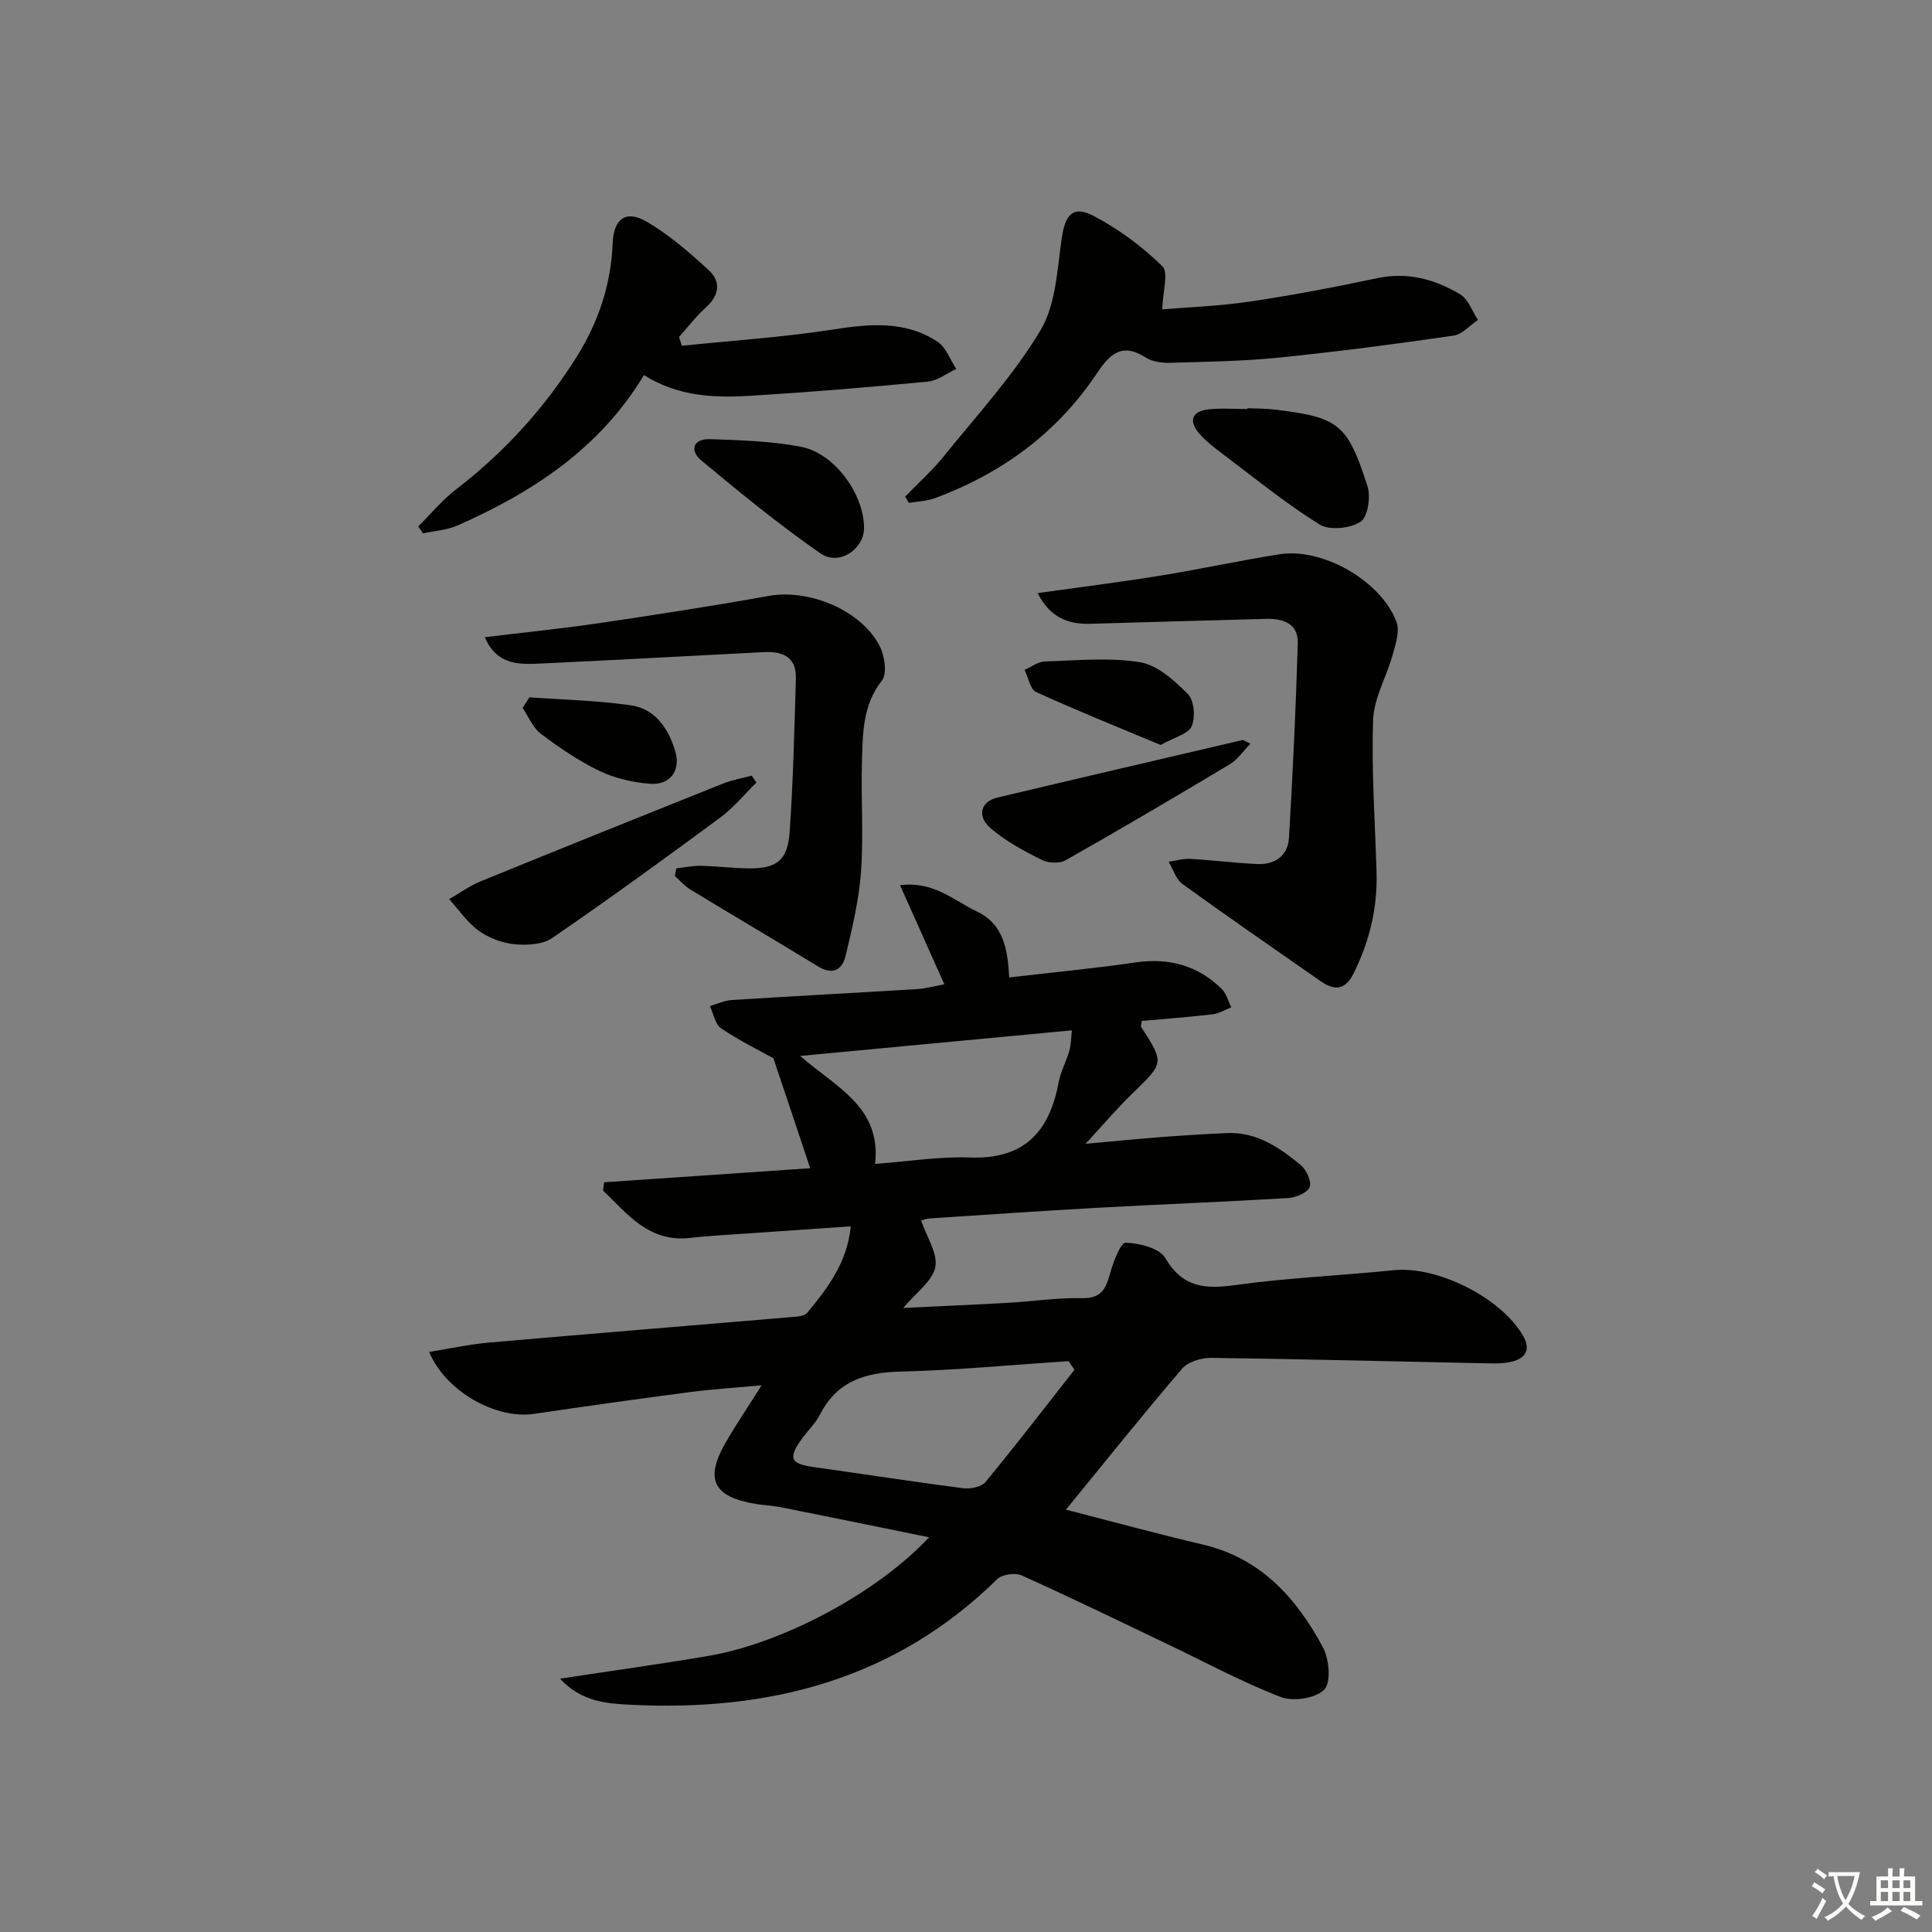
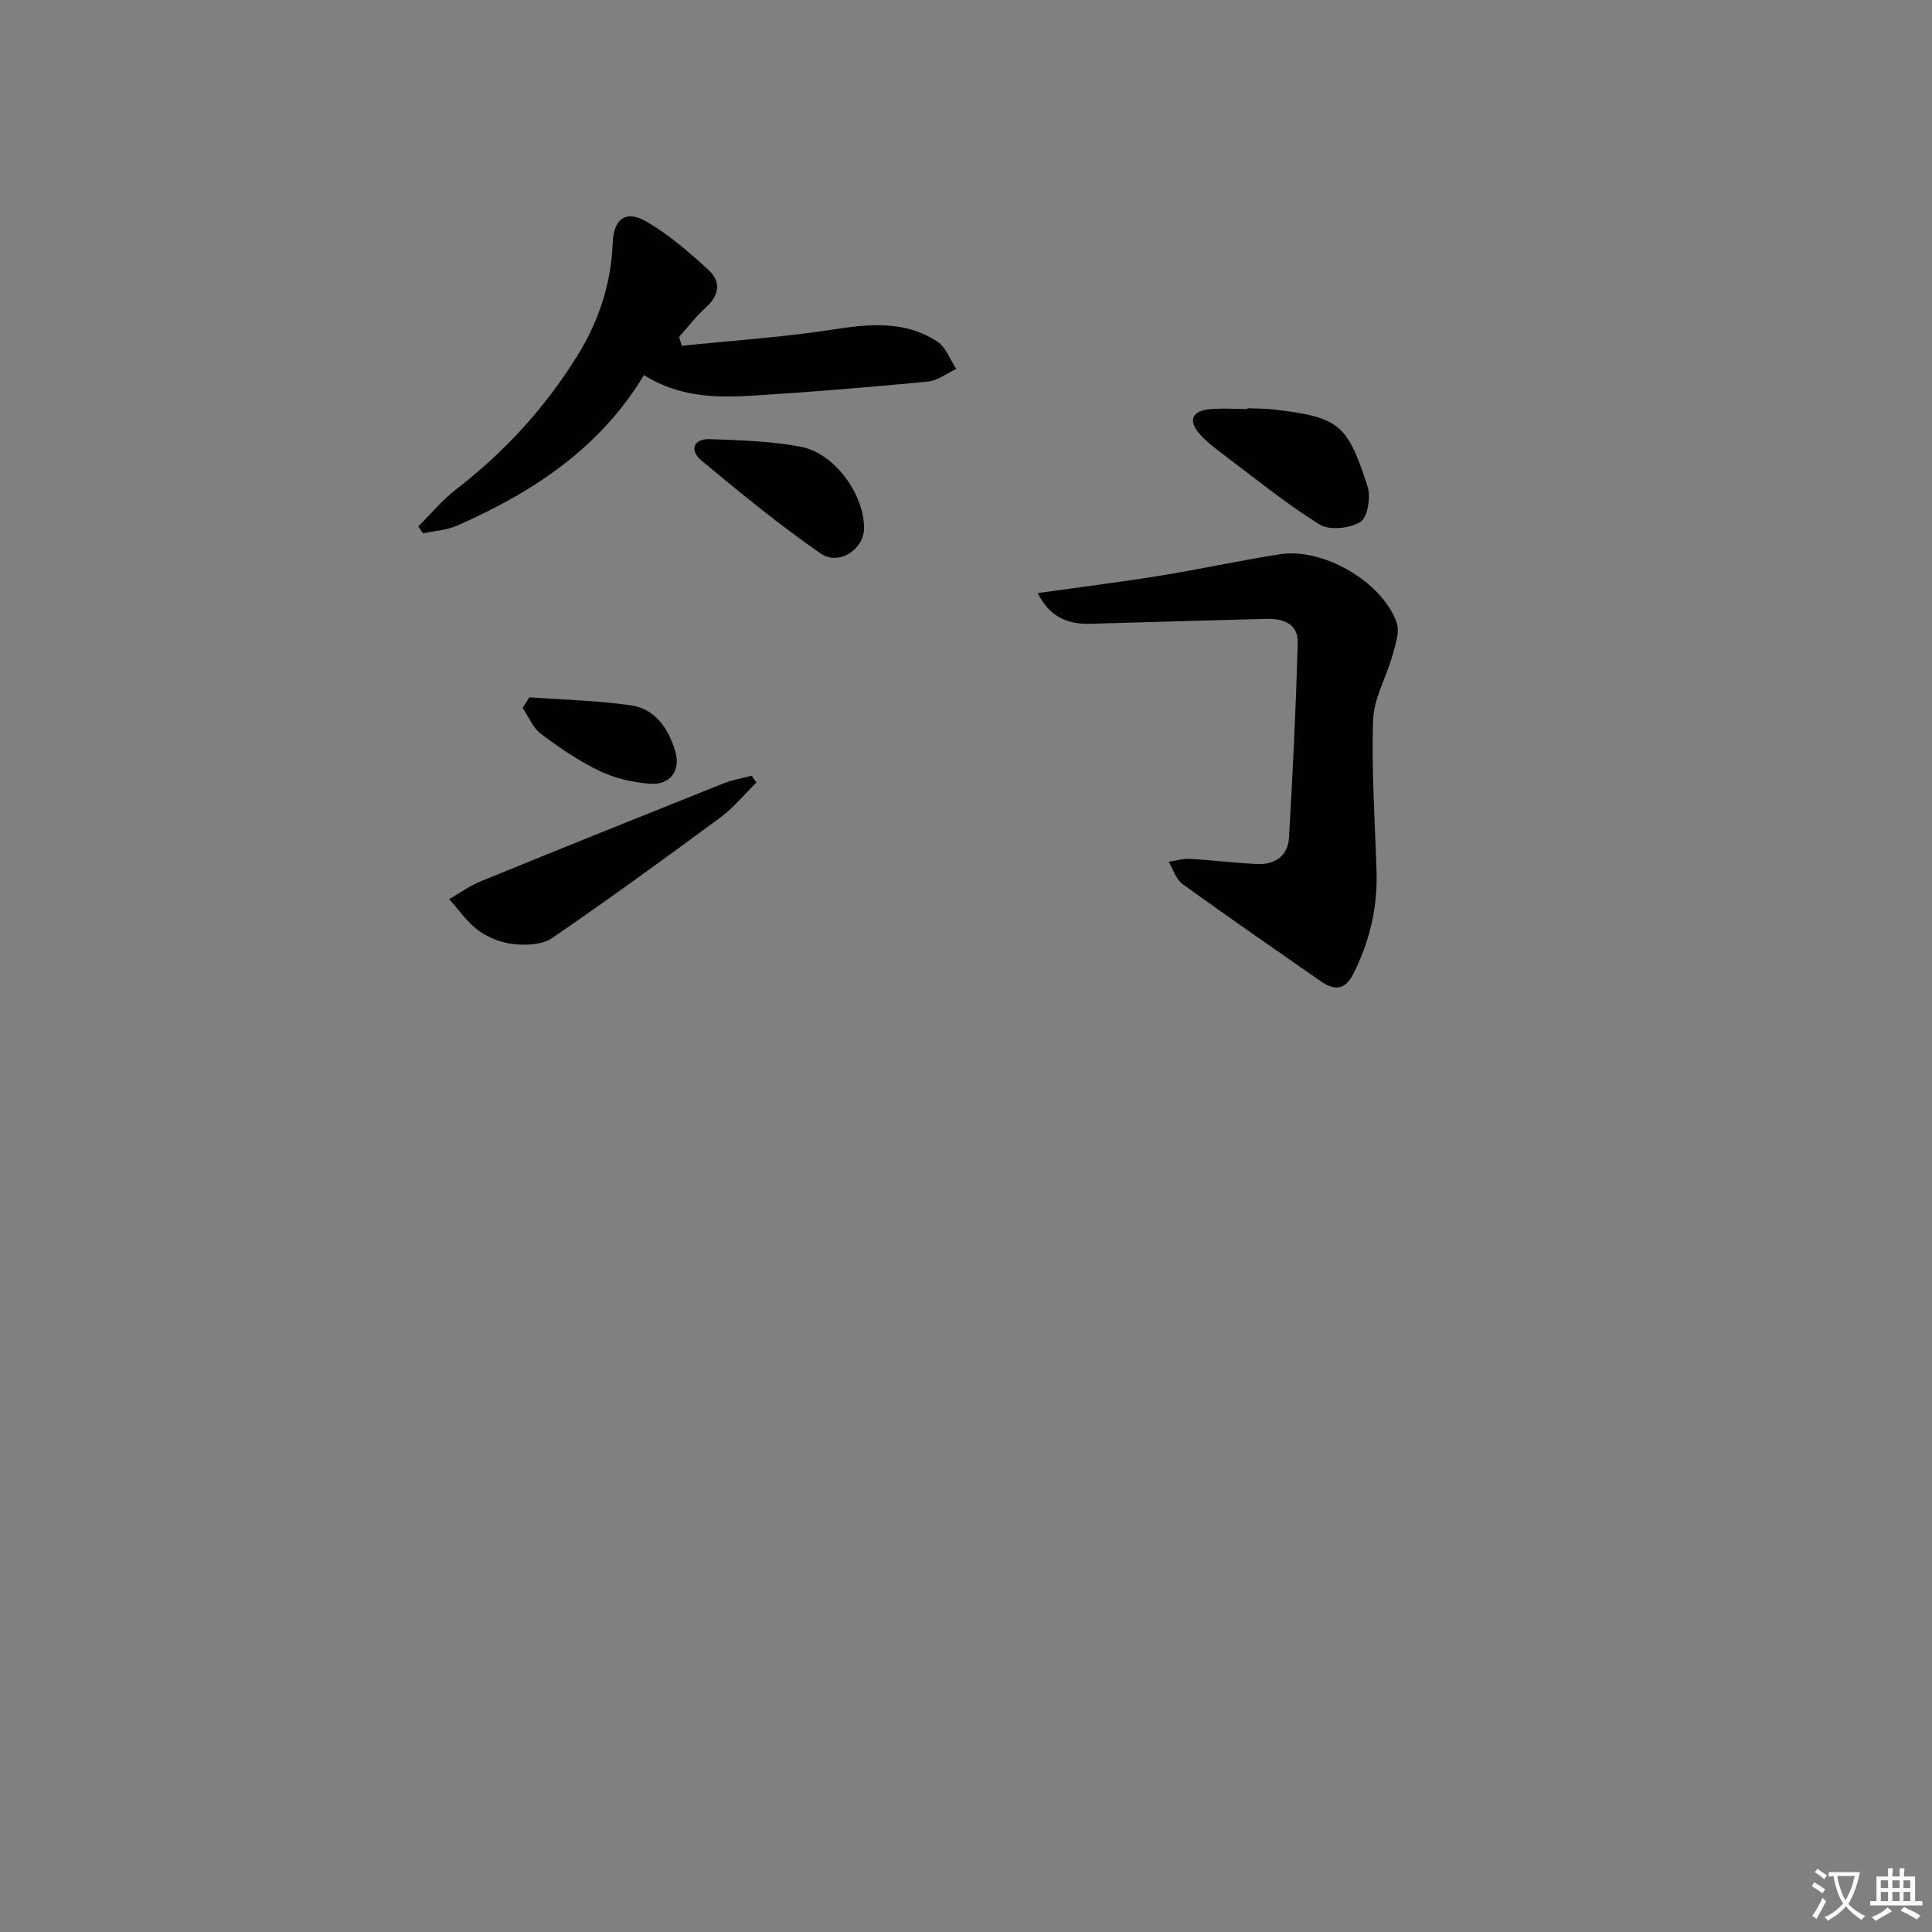
<svg xmlns="http://www.w3.org/2000/svg" enable-background="new 0 0 400 400" viewBox="0 0 400 400">
  <rect x="0" y="0" width="400" height="400" fill="#808080" stroke="none" />
  <path d="m377.9 391.2c-.2.3-.4.5-.6.8-.7-.6-1.4-1-2.2-1.5.2-.3.4-.5.5-.8.6.4 1.4.8 2.3 1.5zm-1.8 6.1c-.2-.2-.5-.4-.9-.6.4-.6.8-1.2 1.2-1.9s.7-1.3.9-1.9c.3.3.5.5.8.7-.7 1.3-1.4 2.6-2 3.7zm2.2-9c-.3.3-.5.5-.6.8-.6-.6-1.3-1.1-2-1.5.3-.3.5-.5.6-.7.6.5 1.3.9 2 1.4zm.3.2v-.9h2 4.5c-.3 1.3-.6 2.5-1 3.6s-.9 2.1-1.4 3c.4.5 1 1 1.6 1.4s1.2.8 1.9 1.1c-.3.2-.5.4-.8.8-.4-.3-1-.7-1.6-1.2s-1.2-1.1-1.6-1.6c-.5.6-1.1 1.1-1.7 1.6s-1.4.9-2.1 1.4c-.1-.3-.3-.5-.7-.8.6-.2 1.2-.5 1.9-1s1.4-1.1 2-1.8c-.5-.8-.9-1.6-1.2-2.5s-.6-2-.8-3.2c-.4.1-.7.1-1 .1zm2.5 2.7c.3 1 .7 1.7 1 2.2.3-.5.6-1.1 1-2s.6-1.9.9-3h-3.2-.4c.1.9.3 1.8.7 2.8z" fill="#fbfcfa" />
  <path d="m396.5 388.5v1.5 3.6h1.5v.9c-.4 0-1 0-1.7 0h-7.9c-.5 0-.9 0-1.2 0v-.9h1.3v-3.5c0-.7 0-1.2 0-1.6h2.4c0-.8 0-1.4 0-1.7h1c0 .3-.1.8-.1 1.7h1.5c0-.8 0-1.4 0-1.7h1c0 .3-.1.9-.1 1.7zm-8.2 9.2c-.2-.3-.5-.5-.8-.8.8-.3 1.4-.6 1.9-.9s1-.7 1.4-1.1c.3.3.6.5.9.8-1.6 1-2.8 1.6-3.4 2zm2.6-6.8v-1.6h-1.5v1.6zm0 2.7v-1.9h-1.5v1.9zm2.4-2.7v-1.6h-1.5v1.6zm0 2.7v-1.9h-1.5v1.9zm.2 2 .7-.8c.4.2.9.5 1.6.8s1.3.7 1.8 1c-.3.3-.5.6-.8.8-.4-.3-1.5-1-3.3-1.8zm2-4.7v-1.6h-1.4v1.6zm0 2.7v-1.9h-1.4v1.9z" fill="#fbfcfa" />
  <g fill="#010100">
-     <path d="m160.12 219.1c-3.03-1.69-7.11-3.68-10.84-6.21-1.24-.84-1.56-3.03-2.3-4.6 1.52-.43 3.03-1.15 4.57-1.25 12.77-.81 25.56-1.47 38.33-2.26 1.8-.11 3.58-.62 5.64-.99-3.03-6.76-5.95-13.3-9.18-20.52 7.01-.87 11.12 3.17 15.87 5.42 5.65 2.68 6.4 7.9 6.74 13.68 9.06-1.06 17.64-1.87 26.16-3.11 6.92-1 12.87.61 17.83 5.49.97.96 1.34 2.52 1.99 3.8-1.29.5-2.54 1.3-3.86 1.45-4.9.57-9.83.94-14.67 1.37-.08.65-.26 1.04-.14 1.24 4.82 7.49 4.75 7.42-1.76 13.73-3.31 3.21-6.3 6.75-9.74 10.47 5.29-.47 10.6-1 15.91-1.41 4.47-.34 8.96-.62 13.44-.81 6.09-.25 10.79 3.01 15.18 6.61 1.18.97 2.31 3.42 1.86 4.57-.46 1.18-2.84 2.17-4.44 2.27-13.11.79-26.24 1.29-39.36 2.01-11.62.64-23.23 1.45-34.85 2.21-.78.05-1.54.37-1.79.43 1.15 3.4 3.48 6.81 2.93 9.65-.57 2.9-3.97 5.26-6.64 8.46 7.56-.37 14.59-.66 21.62-1.06 5.14-.29 10.29-1.08 15.42-.97 4.03.09 4.94-2.01 5.81-5.19.64-2.34 2.18-6.33 3.21-6.29 2.85.09 6.99 1.12 8.21 3.19 3.63 6.18 8.31 6.44 14.57 5.57 10.85-1.5 21.84-1.96 32.75-3.07 9.06-.92 22.33 5.77 26.79 13.66 1.44 2.54.65 4.31-1.77 5.11-1.84.6-3.94.55-5.92.51-18.97-.38-37.94-.88-56.91-1.13-2.04-.03-4.79.79-6.03 2.23-8.1 9.45-15.87 19.18-24.06 29.2 9.79 2.51 19.02 5.04 28.33 7.22 12.04 2.82 19.43 11.11 24.9 21.33 1.3 2.42 1.69 7.25.24 8.72-1.8 1.81-6.46 2.51-9.03 1.51-8.16-3.17-15.93-7.37-23.85-11.15-9.9-4.72-19.76-9.53-29.76-14.02-1.34-.6-4.03-.22-5.05.77-21.2 20.82-47.25 27.46-75.97 26.01-4.82-.24-10.13-.6-14.56-5.4 10.9-1.66 20.84-3.02 30.73-4.71 15.44-2.65 34.87-13.01 45.69-24.56-10.6-2.16-20.54-4.2-30.5-6.19-1.78-.36-3.62-.43-5.42-.72-8.73-1.44-10.57-5.08-6.24-12.63 2.14-3.73 4.57-7.3 7.48-11.92-5.36.49-10 .77-14.6 1.37-10.87 1.42-21.72 2.94-32.57 4.54-7.74 1.14-18.18-4.55-21.66-12.83 4.3-.69 8.35-1.58 12.44-1.94 20.85-1.82 41.71-3.5 62.57-5.27 1.12-.1 2.67-.16 3.25-.87 4.22-5.1 8.27-10.35 9.04-17.92-7.07.49-13.68.93-20.28 1.4-4.31.31-8.63.5-12.92.99-8.57 1-13.01-4.91-18.09-9.8.07-.57.14-1.14.21-1.71 14.11-.96 28.21-1.92 42.67-2.91-2.56-7.72-5.07-15.18-7.62-22.77zm21.06 21.87c6.85-.5 13.28-1.55 19.66-1.32 11.17.41 16.43-5.3 18.33-15.53.42-2.25 1.6-4.36 2.23-6.58.37-1.31.35-2.73.52-4.22-18.87 1.78-37.1 3.5-56.25 5.3 7.3 6.43 16.84 10.5 15.51 22.35zm41.28 42.62c-.41-.59-.82-1.19-1.23-1.78-11.58.76-23.14 1.87-34.73 2.16-7.33.18-13.16 1.94-16.71 8.86-.97 1.9-2.61 3.44-3.87 5.2-2.78 3.87-2.23 5.04 2.41 5.69 10.35 1.45 20.69 3.06 31.05 4.4 1.51.19 3.8-.25 4.65-1.28 6.3-7.62 12.32-15.47 18.43-23.25z" />
    <path d="m214.84 122.79c8.8-1.23 16.98-2.25 25.11-3.56 8.35-1.35 16.64-3.16 25-4.48 8.88-1.4 21.03 5.54 24.18 14.02.72 1.93-.19 4.62-.81 6.84-1.25 4.52-3.87 8.92-4.03 13.44-.36 10.45.39 20.94.71 31.42.23 7.47-1.45 14.47-4.8 21.15-1.76 3.51-4.04 3.44-6.84 1.48-9.54-6.66-19.12-13.26-28.54-20.07-1.36-.98-1.93-3.05-2.86-4.61 1.48-.21 2.98-.68 4.44-.6 4.64.26 9.27.86 13.91 1.07 3.66.16 6.34-1.72 6.56-5.43.79-13.42 1.43-26.86 1.82-40.3.12-4.08-3.06-5.12-6.59-5.03-12.14.32-24.28.67-36.41 1.02-4.68.13-8.39-1.44-10.85-6.36z" />
-     <path d="m187.4 102.82c2.7-2.8 5.63-5.41 8.06-8.42 6.87-8.51 14.37-16.68 19.95-25.99 3.2-5.34 3.47-12.59 4.41-19.08.71-4.89 2.29-6.87 6.61-4.62 5.18 2.7 10.04 6.33 14.22 10.4 1.33 1.29.08 5.25-.01 8.94 5.2-.44 11.7-.66 18.09-1.61 8.86-1.31 17.67-3 26.43-4.85 6.28-1.33 11.92.23 17.13 3.33 1.69 1 2.5 3.5 3.71 5.31-1.68 1.13-3.26 3-5.07 3.26-11.99 1.73-24.01 3.32-36.06 4.54-7.42.75-14.91.86-22.37 1.08-1.77.05-3.86-.16-5.28-1.08-4.99-3.21-7.48-.7-10.19 3.36-8.22 12.29-19.64 20.61-33.43 25.74-1.7.63-3.63.67-5.45.99-.24-.45-.49-.88-.75-1.3z" />
-     <path d="m140.03 179.78c1.68-.18 3.37-.55 5.05-.52 3.32.07 6.63.49 9.94.53 5.73.06 8.05-1.63 8.46-7.46.75-10.6.98-21.24 1.3-31.86.13-4.43-2.72-5.66-6.59-5.46-15.26.79-30.53 1.62-45.79 2.35-4.64.22-9.45.55-12.03-5.43 8.18-1 16.07-1.8 23.9-2.95 11.65-1.72 23.3-3.52 34.89-5.6 8.26-1.49 19.05 2.87 22.93 10.3 1.06 2.03 1.64 5.78.5 7.22-3.98 5.06-3.95 10.82-4.13 16.56-.24 7.65.35 15.35-.19 22.97-.42 5.88-1.83 11.72-3.2 17.48-.68 2.85-2.66 4.04-5.68 2.19-8.78-5.36-17.66-10.58-26.45-15.93-1.2-.73-2.16-1.86-3.23-2.81.11-.53.22-1.05.32-1.58z" />
    <path d="m133.32 77.66c-9.12 15.17-23.04 24.28-38.66 31.16-2.17.96-4.71 1.09-7.08 1.6-.33-.48-.65-.96-.98-1.43 2.58-2.57 4.93-5.44 7.79-7.64 10.01-7.71 18.36-16.83 25.05-27.55 4.51-7.23 7.07-14.96 7.41-23.47.2-5.04 2.73-6.95 7.04-4.43 4.65 2.71 8.83 6.36 12.83 10.02 2.6 2.39 2.22 5.23-.59 7.75-2.04 1.83-3.71 4.06-5.54 6.1.19.61.39 1.21.58 1.82 10.44-1.08 20.94-1.76 31.3-3.37 7.6-1.18 14.92-1.87 21.61 2.51 1.78 1.16 2.63 3.74 3.91 5.66-1.97.91-3.88 2.43-5.92 2.62-12.08 1.16-24.17 2.15-36.28 2.91-7.67.49-15.31.25-22.47-4.26z" />
    <path d="m156.61 162.02c-2.48 2.43-4.72 5.2-7.49 7.25-11.49 8.48-23.05 16.89-34.83 24.96-2 1.37-5.28 1.51-7.86 1.25-2.54-.26-5.28-1.31-7.35-2.81-2.36-1.71-4.08-4.3-6.08-6.51 2.15-1.24 4.19-2.74 6.47-3.67 16.72-6.83 33.48-13.57 50.25-20.27 1.89-.75 3.94-1.1 5.91-1.63.33.46.66.95.98 1.43z" />
    <path d="m258.26 84.52c1.82.08 3.66.05 5.47.26 13.55 1.6 15.22 2.99 19.4 15.9.71 2.2.04 6.42-1.46 7.37-2.17 1.37-6.44 1.81-8.49.53-7-4.37-13.45-9.63-20.06-14.61-1.71-1.29-3.47-2.63-4.85-4.24-2.27-2.65-1.46-4.63 2.04-4.99 2.63-.27 5.3-.05 7.96-.05-.01-.05-.01-.11-.01-.17z" />
-     <path d="m258.89 153.99c-1.6 1.62-2.69 3.29-4.24 4.22-11.27 6.75-22.58 13.42-34.01 19.89-1.28.73-3.65.61-5.02-.09-3.68-1.86-7.41-3.86-10.51-6.52-2.92-2.51-2.06-5.54 1.35-6.35 16.93-4.03 33.88-7.97 50.82-11.93.13-.03.29.13 1.61.78z" />
    <path d="m178.89 109.36c-.03 4.37-5.19 7.87-9.01 5.22-8.56-5.94-16.66-12.58-24.68-19.25-2.49-2.07-1.7-4.53 1.82-4.41 6.29.22 12.65.41 18.8 1.58 7.01 1.34 13.11 9.88 13.07 16.86z" />
-     <path d="m240.29 154.24c-8.55-3.58-17.25-7.08-25.77-10.96-1.24-.57-1.62-3.02-2.4-4.59 1.4-.61 2.78-1.69 4.19-1.74 6.59-.2 13.3-.88 19.72.16 3.61.59 7.13 3.79 9.91 6.59 1.3 1.31 1.59 4.83.78 6.67-.7 1.6-3.57 2.26-6.43 3.87z" />
    <path d="m109.61 144.37c7.01.51 14.07.66 21.01 1.66 5.07.73 7.76 4.82 9.17 9.45 1.23 4.03-1.04 7.13-5.26 6.79-3.53-.29-7.23-1.12-10.4-2.65-4.29-2.06-8.31-4.81-12.13-7.68-1.67-1.25-2.56-3.55-3.8-5.38.48-.73.95-1.46 1.41-2.19z" />
  </g>
</svg>